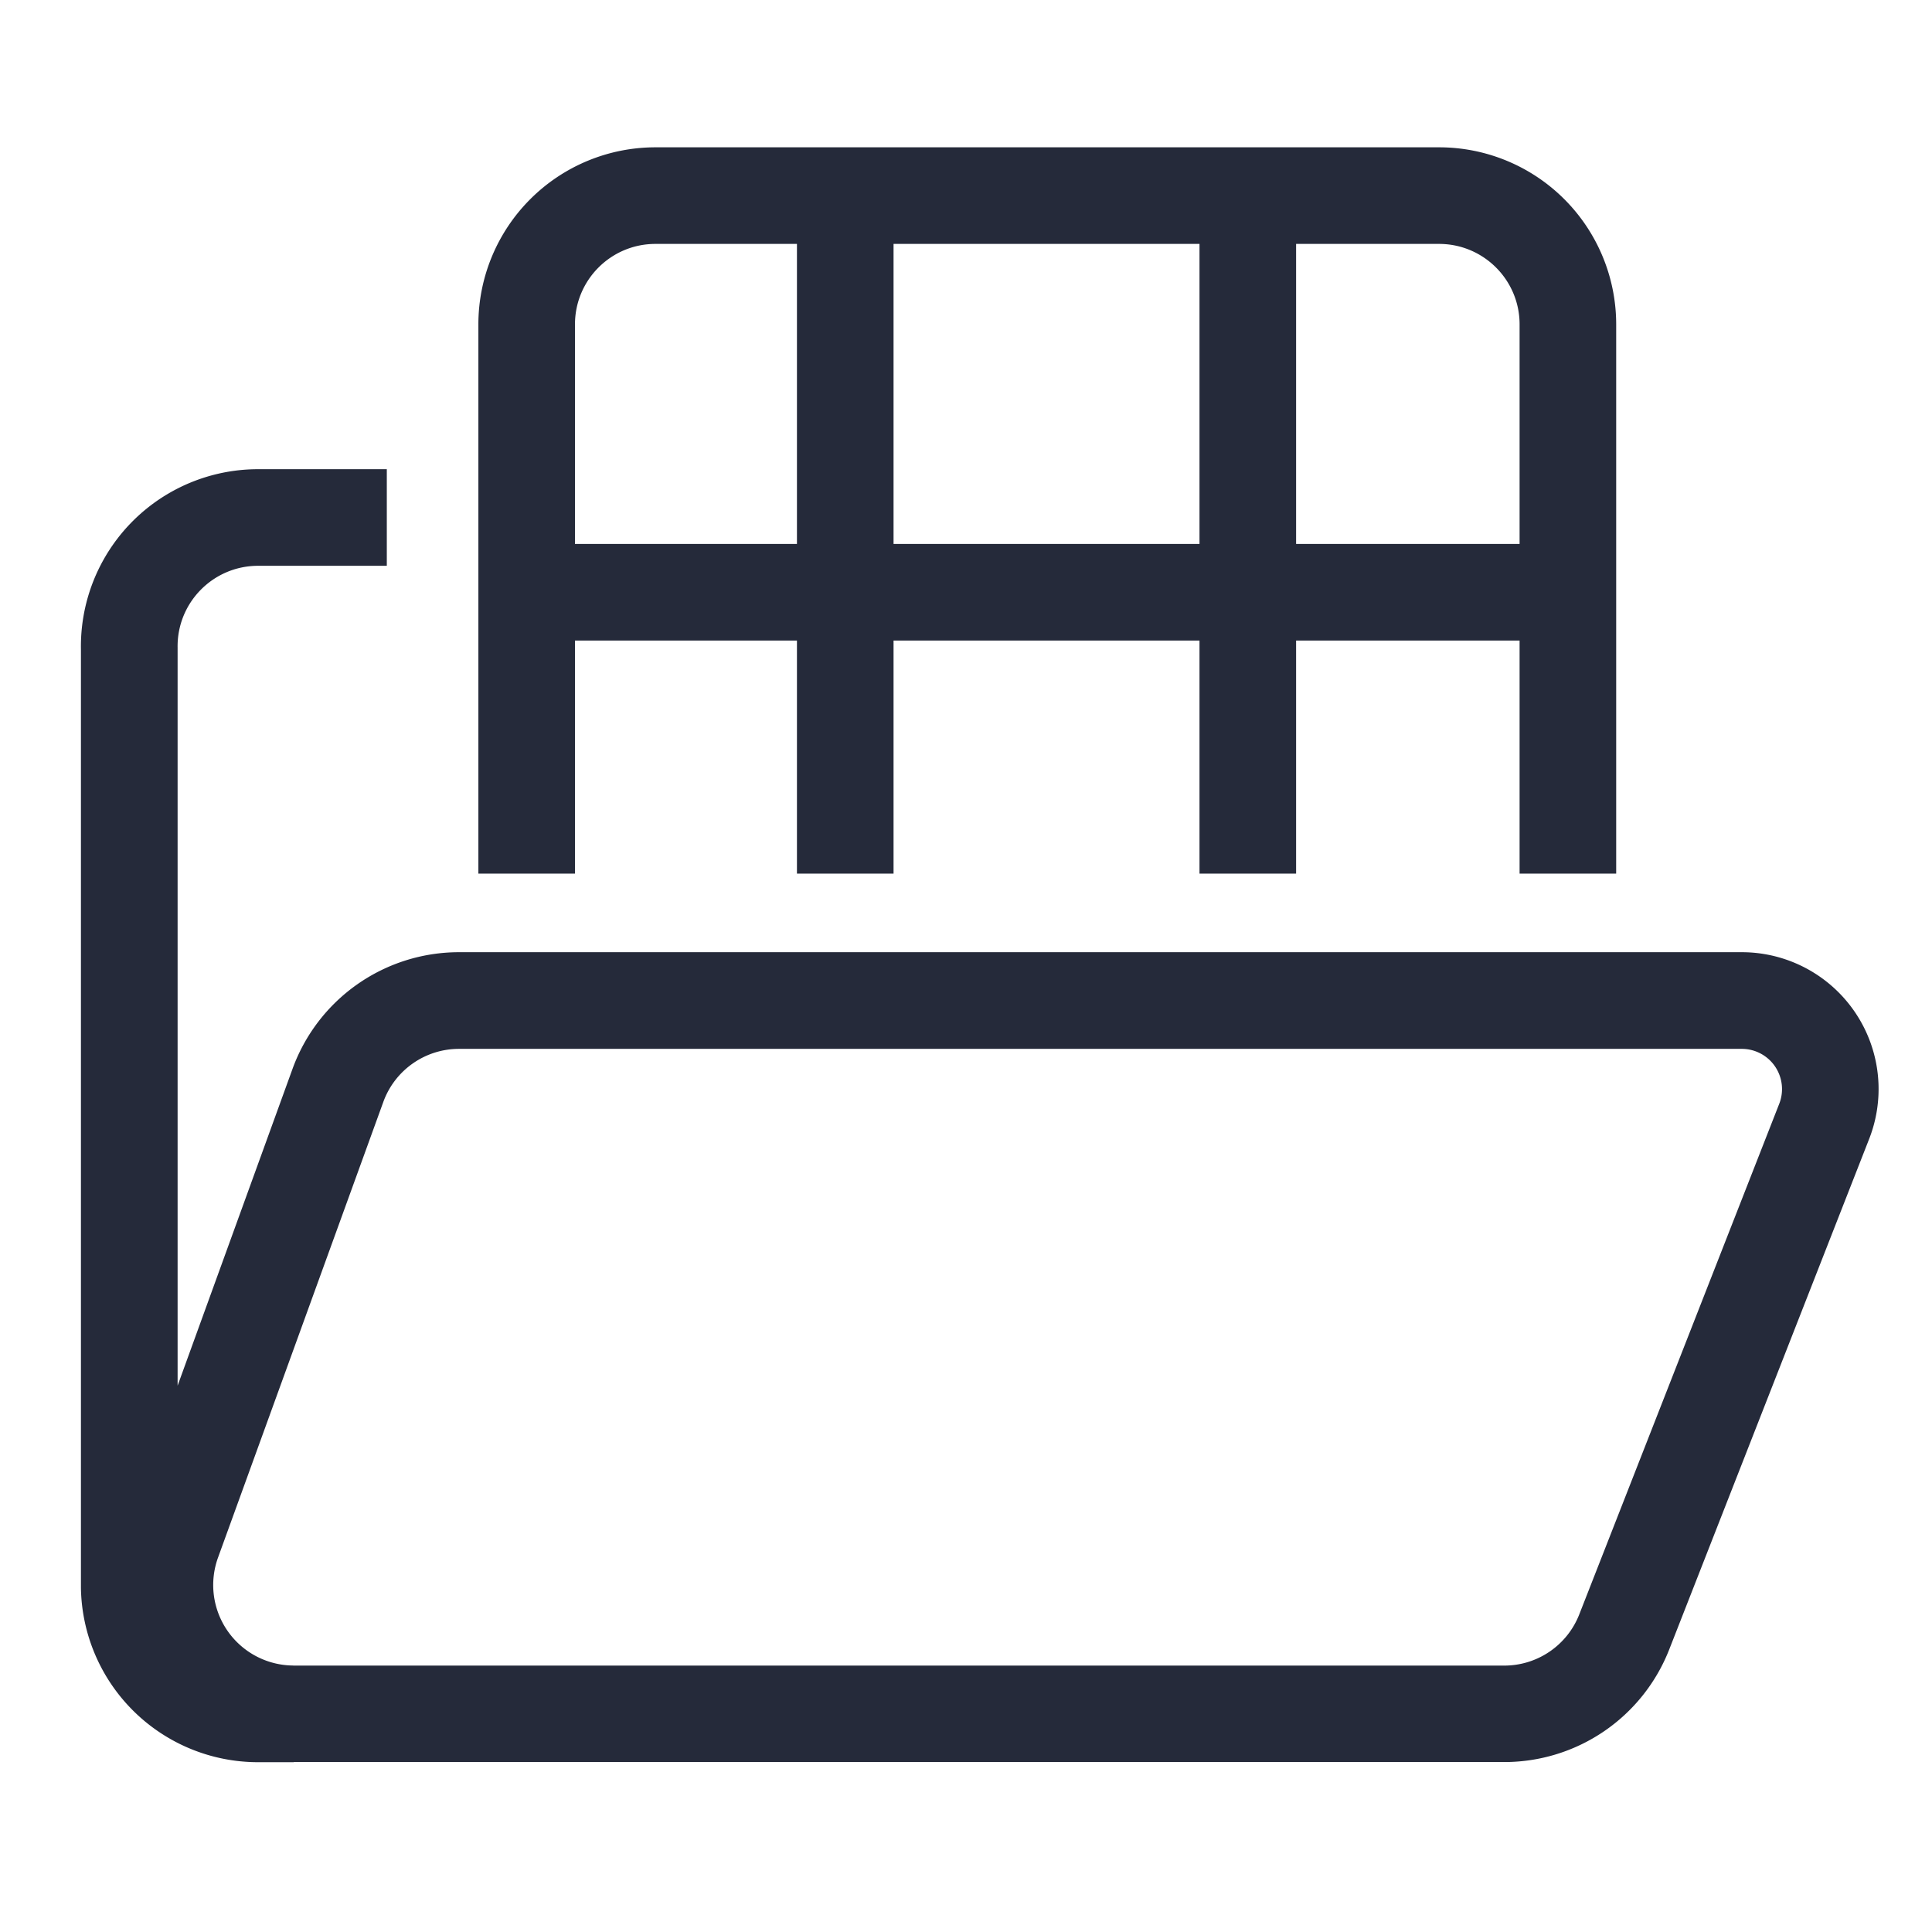
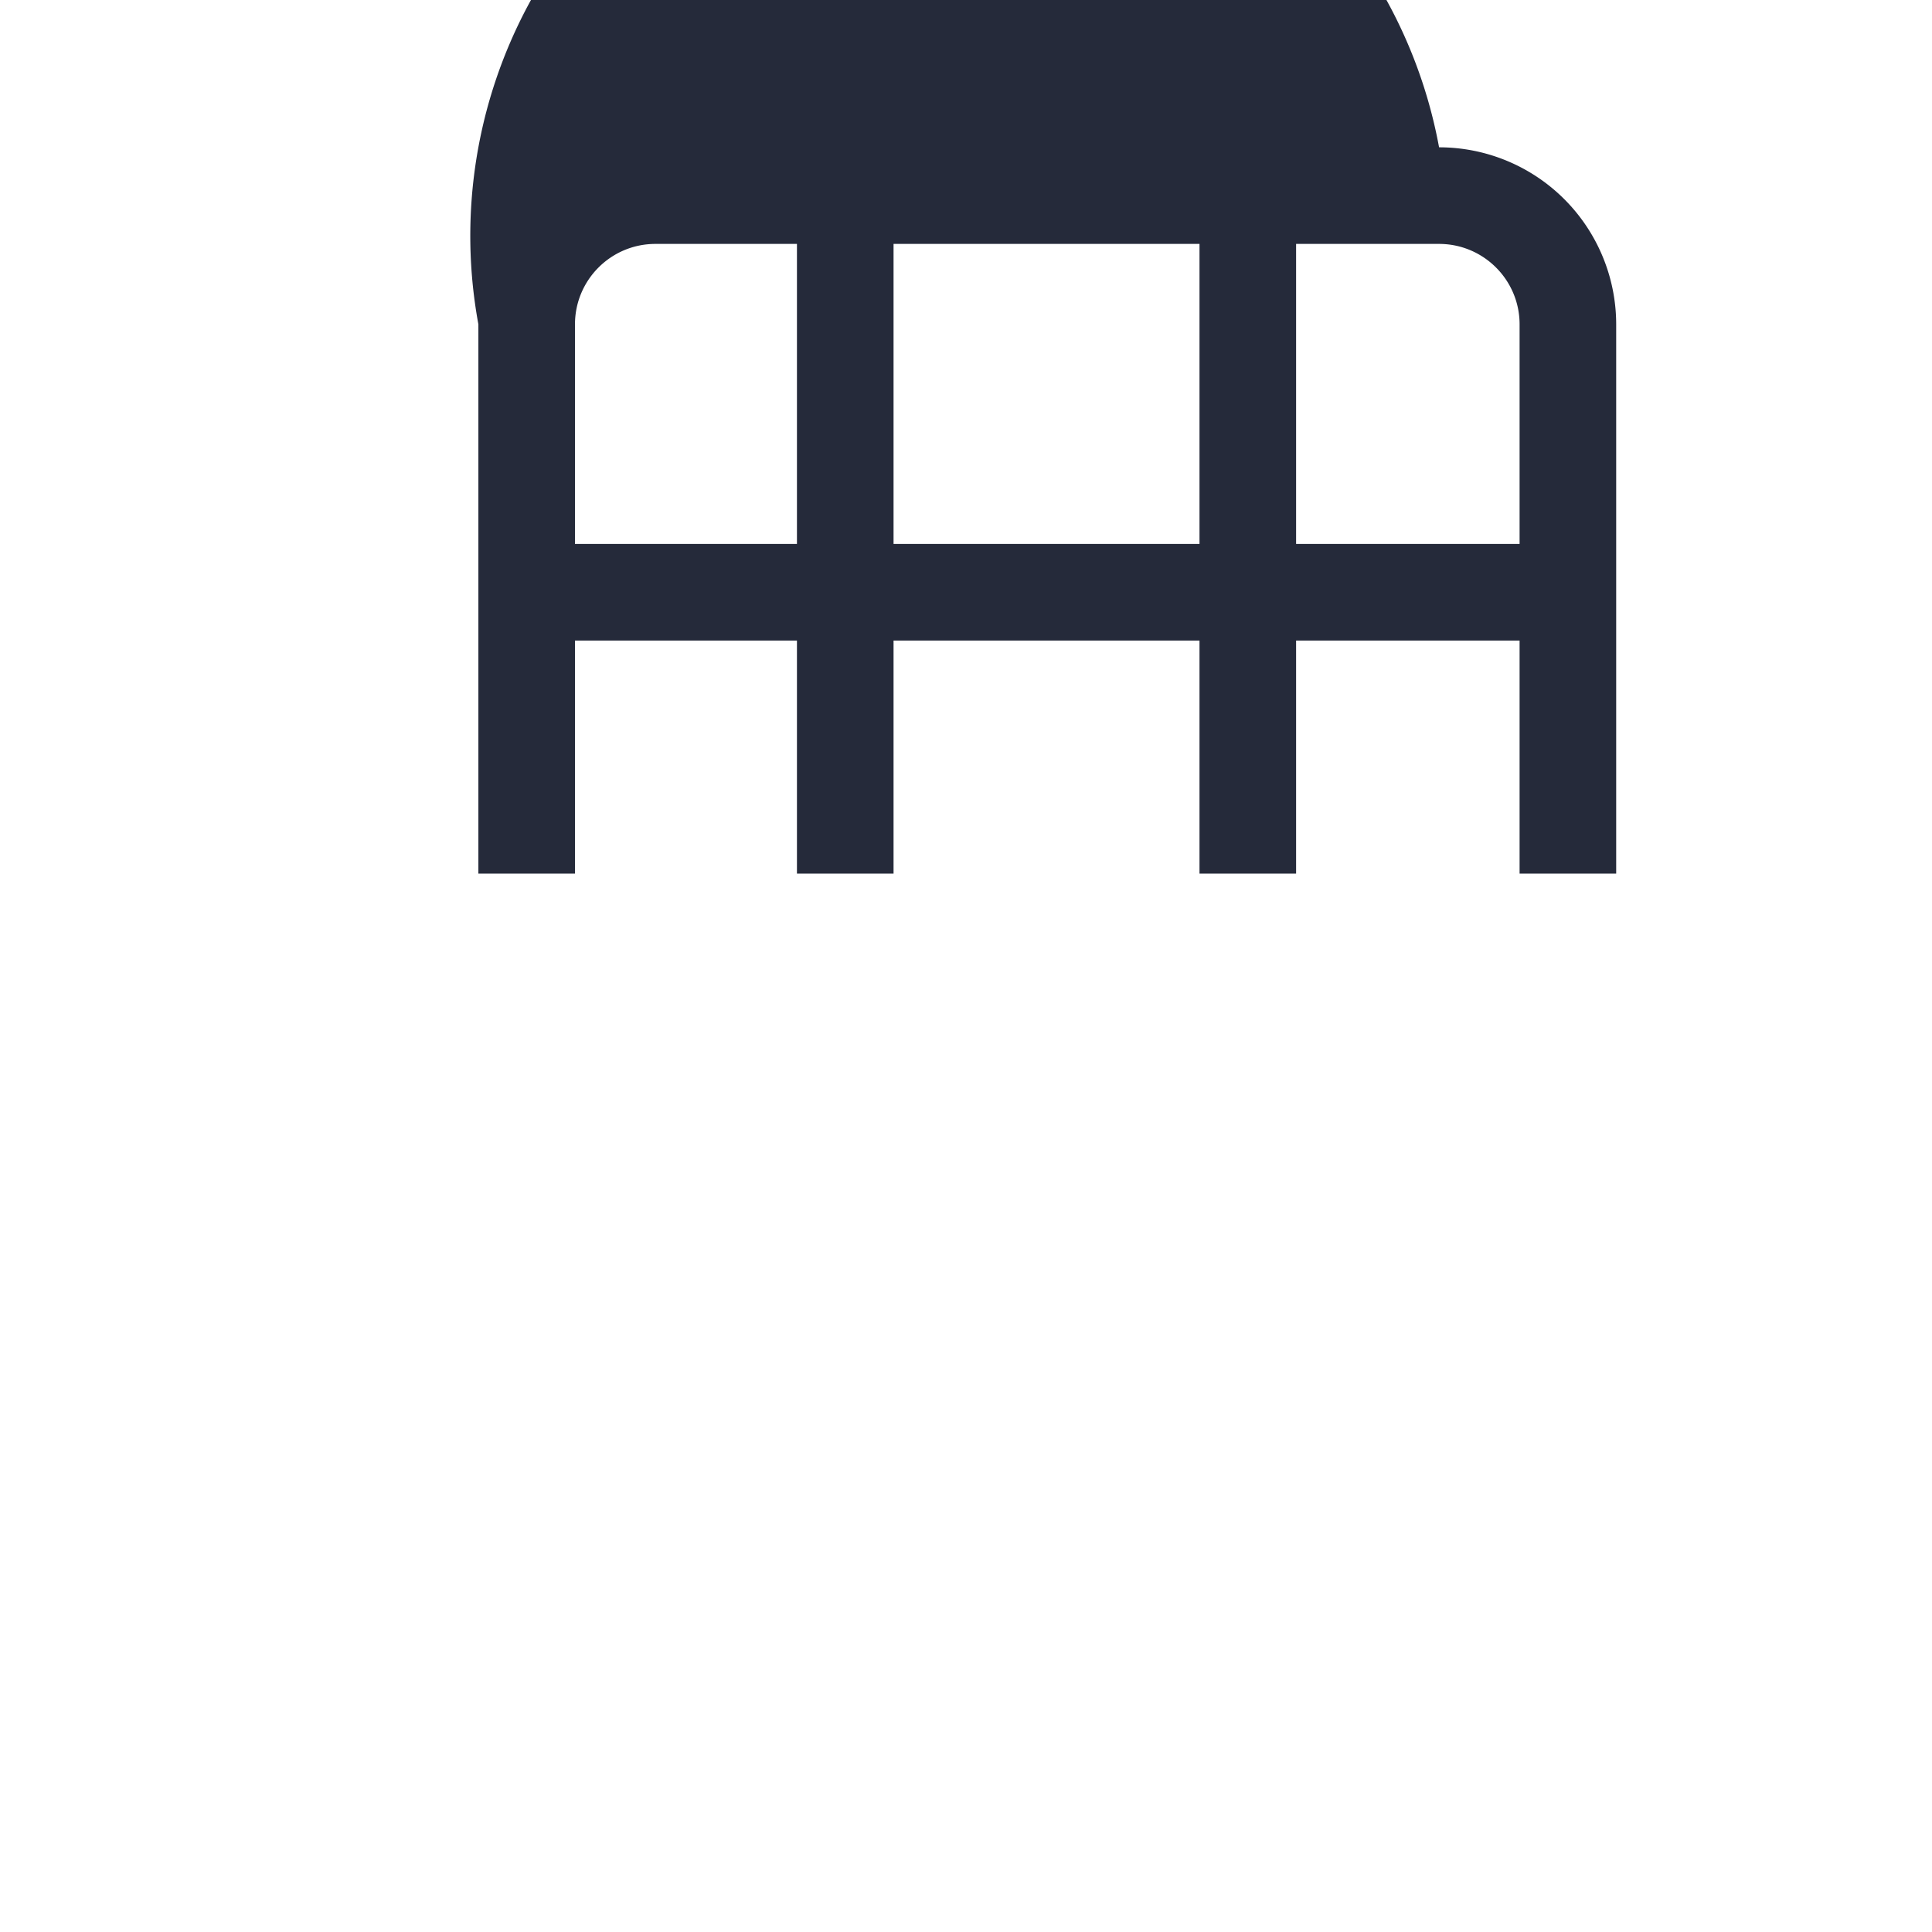
<svg xmlns="http://www.w3.org/2000/svg" width="28" height="28" viewBox="0 0 28 28" fill="none">
-   <path fill-rule="evenodd" clip-rule="evenodd" d="M6.933 4.701v7.96h1.4V9.283h3.217v3.378h1.4V9.283h4.434v3.378h1.4V9.283h3.239v3.378h1.4v-7.96a2.567 2.567 0 0 0-2.567-2.566H9.5A2.567 2.567 0 0 0 6.933 4.7Zm1.4 0c0-.644.522-1.166 1.166-1.166h2.051v4.348H8.333V4.701Zm4.617 3.182V3.535h4.434v4.348H12.95Zm5.834 0V3.535h2.072c.644 0 1.167.522 1.167 1.166v3.182h-3.24Z" fill="#252A3A" />
-   <path fill-rule="evenodd" clip-rule="evenodd" d="M4.257 25.539H3.74a2.567 2.567 0 0 1-2.567-2.525V9.41A2.567 2.567 0 0 1 3.74 6.8h1.866v1.4H3.741c-.652 0-1.178.534-1.167 1.186v10.696l1.665-4.59A2.567 2.567 0 0 1 6.652 13.8h18.59a1.983 1.983 0 0 1 1.847 2.707l-2.898 7.4a2.567 2.567 0 0 1-2.39 1.63H4.257Zm-.006-1.4h17.553a1.167 1.167 0 0 0 1.084-.742l2.898-7.4a.583.583 0 0 0-.544-.796H6.652c-.491 0-.93.308-1.097.77L3.16 22.573a1.167 1.167 0 0 0 1.09 1.565Z" fill="#252A3A" />
+   <path fill-rule="evenodd" clip-rule="evenodd" d="M6.933 4.701v7.96h1.4V9.283h3.217v3.378h1.4V9.283h4.434v3.378h1.4V9.283h3.239v3.378h1.4v-7.96a2.567 2.567 0 0 0-2.567-2.566A2.567 2.567 0 0 0 6.933 4.7Zm1.4 0c0-.644.522-1.166 1.166-1.166h2.051v4.348H8.333V4.701Zm4.617 3.182V3.535h4.434v4.348H12.95Zm5.834 0V3.535h2.072c.644 0 1.167.522 1.167 1.166v3.182h-3.24Z" fill="#252A3A" />
</svg>